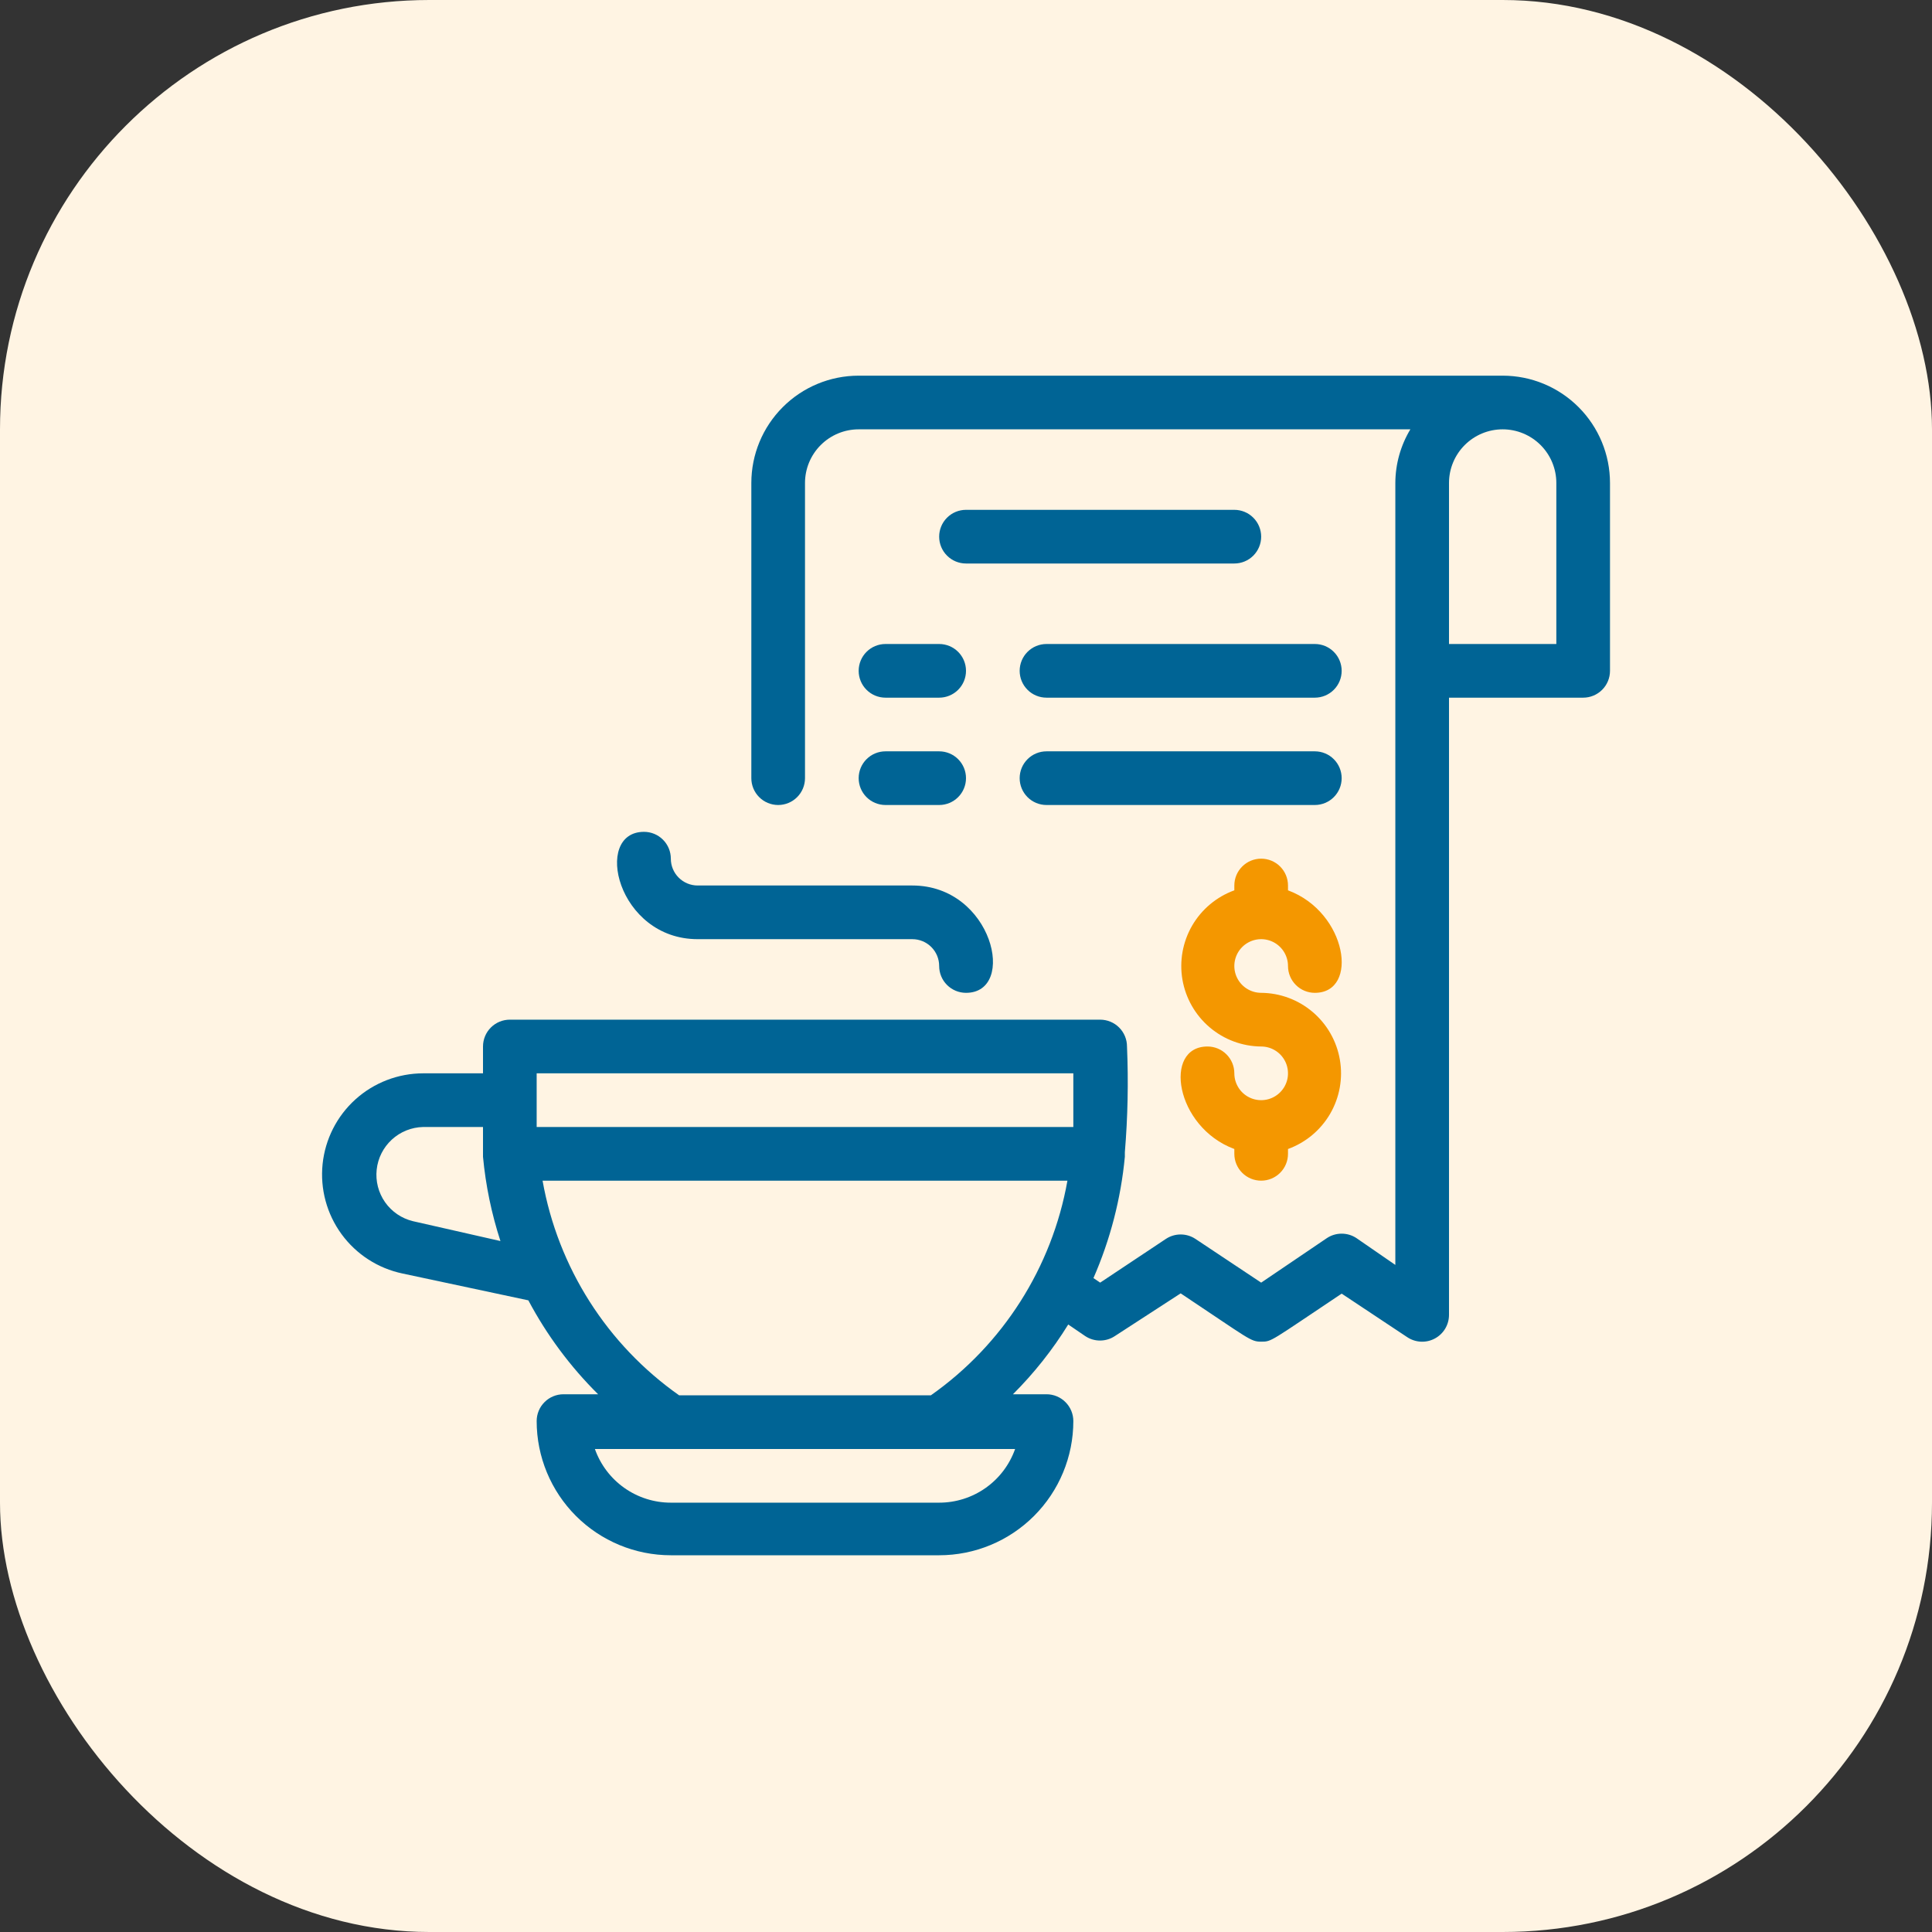
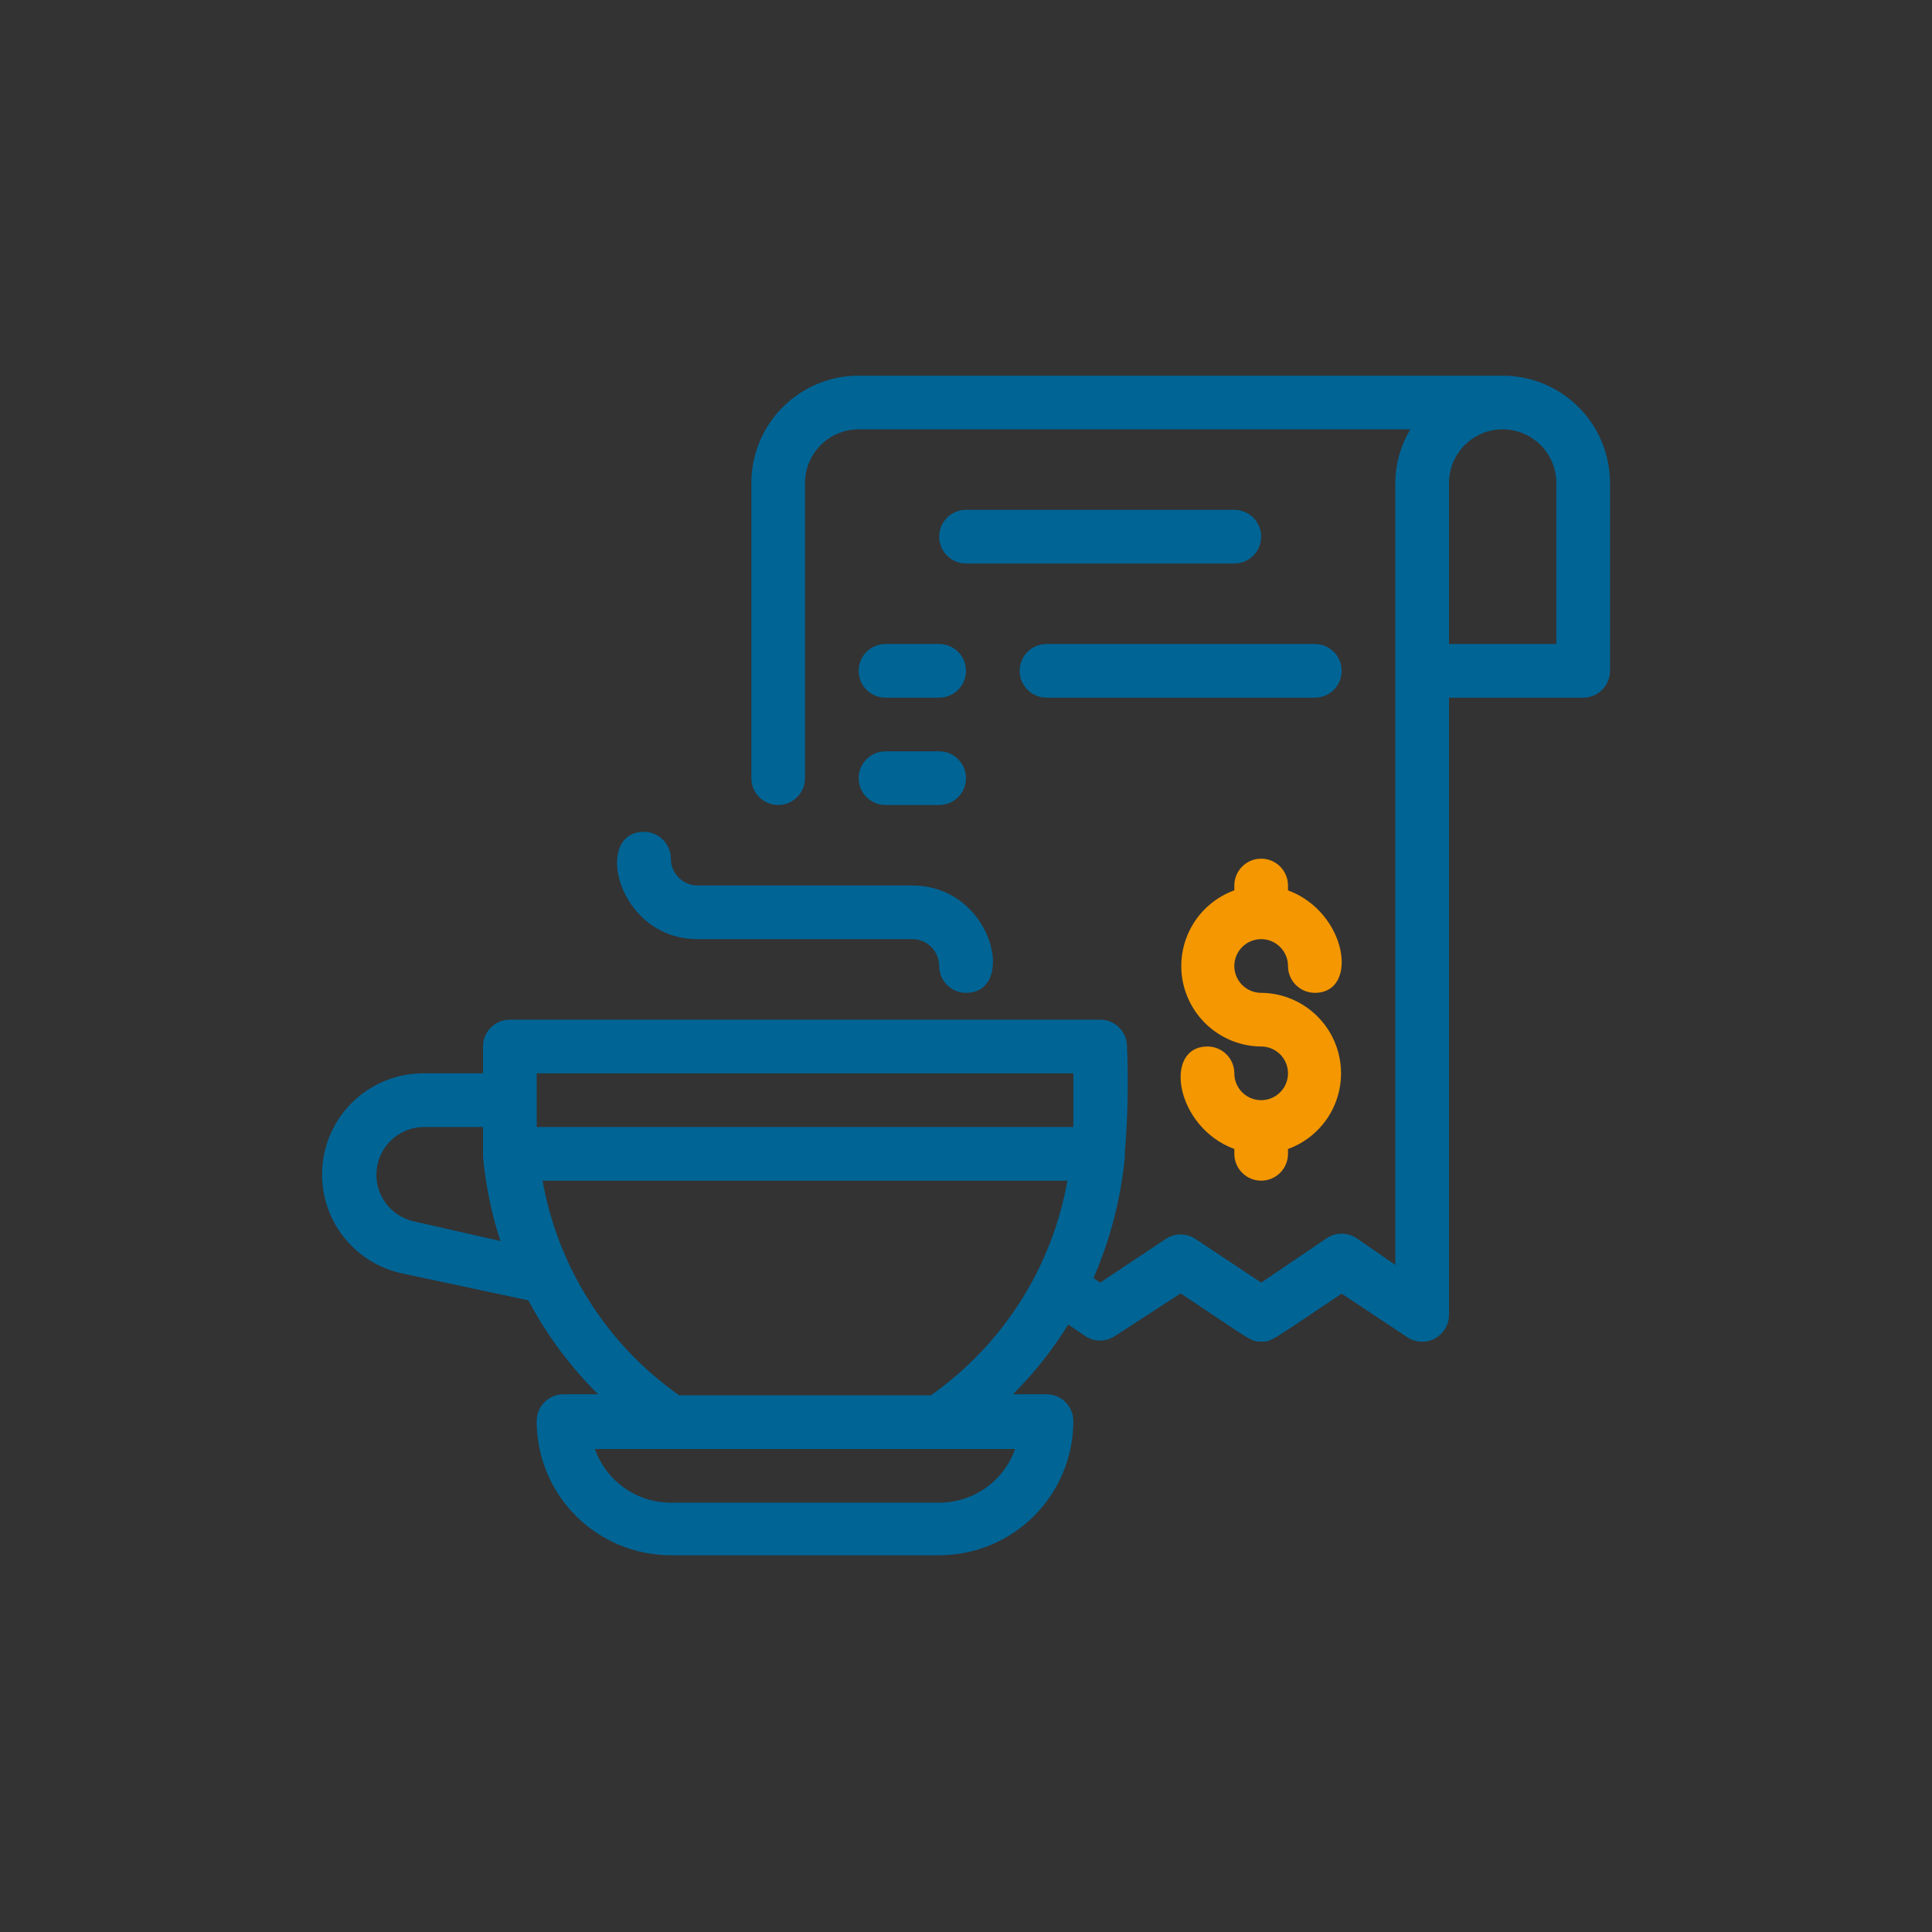
<svg xmlns="http://www.w3.org/2000/svg" width="72" height="72" viewBox="0 0 72 72" fill="none">
  <rect x="0" y="0" width="72" height="72" fill="#333333" stroke="none" />
-   <rect width="72" height="72" rx="16" fill="#FFF4E3" />
  <g clip-path="url(#clip0_1095_43003)">
    <path d="M46 21H36C35.735 21 35.48 20.895 35.293 20.707C35.105 20.52 35 20.265 35 20C35 19.735 35.105 19.48 35.293 19.293C35.48 19.105 35.735 19 36 19H46C46.265 19 46.52 19.105 46.707 19.293C46.895 19.48 47 19.735 47 20C47 20.265 46.895 20.52 46.707 20.707C46.52 20.895 46.265 21 46 21Z" fill="#006495" />
-     <path d="M49 30H39C38.735 30 38.48 29.895 38.293 29.707C38.105 29.52 38 29.265 38 29C38 28.735 38.105 28.48 38.293 28.293C38.48 28.105 38.735 28 39 28H49C49.265 28 49.52 28.105 49.707 28.293C49.895 28.48 50 28.735 50 29C50 29.265 49.895 29.52 49.707 29.707C49.52 29.895 49.265 30 49 30Z" fill="#006495" />
    <path d="M35 30H33C32.735 30 32.48 29.895 32.293 29.707C32.105 29.52 32 29.265 32 29C32 28.735 32.105 28.48 32.293 28.293C32.48 28.105 32.735 28 33 28H35C35.265 28 35.52 28.105 35.707 28.293C35.895 28.48 36 28.735 36 29C36 29.265 35.895 29.52 35.707 29.707C35.52 29.895 35.265 30 35 30Z" fill="#006495" />
    <path d="M49 26H39C38.735 26 38.48 25.895 38.293 25.707C38.105 25.52 38 25.265 38 25C38 24.735 38.105 24.48 38.293 24.293C38.48 24.105 38.735 24 39 24H49C49.265 24 49.52 24.105 49.707 24.293C49.895 24.48 50 24.735 50 25C50 25.265 49.895 25.52 49.707 25.707C49.52 25.895 49.265 26 49 26Z" fill="#006495" />
    <path d="M35 26H33C32.735 26 32.48 25.895 32.293 25.707C32.105 25.52 32 25.265 32 25C32 24.735 32.105 24.48 32.293 24.293C32.48 24.105 32.735 24 33 24H35C35.265 24 35.52 24.105 35.707 24.293C35.895 24.48 36 24.735 36 25C36 25.265 35.895 25.52 35.707 25.707C35.52 25.895 35.265 26 35 26Z" fill="#006495" />
    <path d="M47 37C47.703 37.005 48.383 37.258 48.919 37.714C49.455 38.169 49.814 38.798 49.933 39.492C50.053 40.185 49.924 40.898 49.571 41.507C49.217 42.115 48.661 42.58 48 42.82V43C48 43.265 47.895 43.52 47.707 43.707C47.52 43.895 47.265 44 47 44C46.735 44 46.48 43.895 46.293 43.707C46.105 43.52 46 43.265 46 43V42.82C43.79 42 43.34 39 45 39C45.265 39 45.52 39.105 45.707 39.293C45.895 39.48 46 39.735 46 40C46 40.198 46.059 40.391 46.169 40.556C46.278 40.72 46.434 40.848 46.617 40.924C46.8 41 47.001 41.019 47.195 40.981C47.389 40.942 47.567 40.847 47.707 40.707C47.847 40.567 47.942 40.389 47.981 40.195C48.019 40.001 47.999 39.8 47.924 39.617C47.848 39.435 47.72 39.278 47.556 39.169C47.391 39.059 47.198 39 47 39C46.296 38.995 45.617 38.742 45.081 38.286C44.545 37.831 44.186 37.202 44.066 36.508C43.947 35.815 44.076 35.102 44.429 34.493C44.783 33.885 45.339 33.42 46 33.18V33C46 32.735 46.105 32.48 46.293 32.293C46.48 32.105 46.735 32 47 32C47.265 32 47.52 32.105 47.707 32.293C47.895 32.48 48 32.735 48 33V33.18C50.21 34 50.66 37 49 37C48.735 37 48.48 36.895 48.293 36.707C48.105 36.52 48 36.265 48 36C48 35.802 47.941 35.609 47.831 35.444C47.721 35.28 47.565 35.152 47.383 35.076C47.2 35 46.999 34.981 46.805 35.019C46.611 35.058 46.433 35.153 46.293 35.293C46.153 35.433 46.058 35.611 46.019 35.805C45.981 35.999 46 36.2 46.076 36.383C46.152 36.565 46.28 36.722 46.444 36.831C46.609 36.941 46.802 37 47 37Z" fill="#F49700" />
    <path d="M56 14H32C30.939 14 29.922 14.421 29.172 15.172C28.421 15.922 28 16.939 28 18V29C28 29.265 28.105 29.52 28.293 29.707C28.48 29.895 28.735 30 29 30C29.265 30 29.52 29.895 29.707 29.707C29.895 29.52 30 29.265 30 29V18C30 17.47 30.211 16.961 30.586 16.586C30.961 16.211 31.47 16 32 16H52.56C52.196 16.604 52.003 17.295 52 18V47.14L50.55 46.14C50.387 46.032 50.195 45.975 50 45.975C49.804 45.975 49.613 46.032 49.45 46.14L47 47.8L44.55 46.17C44.387 46.062 44.195 46.005 44 46.005C43.804 46.005 43.613 46.062 43.45 46.17L41 47.8L40.75 47.63C41.377 46.195 41.772 44.669 41.92 43.11C41.92 43.11 41.92 43.04 41.92 43C41.92 42.96 41.92 43 41.92 42.94C42.029 41.63 42.056 40.314 42 39C42 38.735 41.895 38.48 41.707 38.293C41.52 38.105 41.265 38 41 38H19C18.735 38 18.48 38.105 18.293 38.293C18.105 38.48 18 38.735 18 39V40H15.77C14.838 40.001 13.938 40.347 13.246 40.971C12.554 41.596 12.118 42.455 12.022 43.383C11.927 44.31 12.178 45.24 12.728 45.993C13.278 46.746 14.087 47.269 15 47.46L19.69 48.46C20.376 49.751 21.252 50.931 22.29 51.96H21C20.735 51.96 20.48 52.065 20.293 52.253C20.105 52.44 20 52.695 20 52.96C20 54.286 20.527 55.558 21.464 56.495C22.402 57.433 23.674 57.96 25 57.96H35C36.326 57.96 37.598 57.433 38.535 56.495C39.473 55.558 40 54.286 40 52.96C40 52.695 39.895 52.44 39.707 52.253C39.52 52.065 39.265 51.96 39 51.96H37.75C38.535 51.176 39.227 50.304 39.81 49.36L40.44 49.79C40.604 49.9 40.797 49.958 40.995 49.958C41.193 49.958 41.386 49.9 41.55 49.79L44 48.2C46.57 49.91 46.6 50 47 50C47.4 50 47.32 50 50 48.21L52.44 49.83C52.59 49.932 52.766 49.99 52.947 50C53.129 50.01 53.309 49.97 53.47 49.884C53.63 49.799 53.764 49.672 53.858 49.516C53.951 49.36 54 49.182 54 49V26H59C59.265 26 59.52 25.895 59.707 25.707C59.895 25.52 60 25.265 60 25V18C60 16.939 59.578 15.922 58.828 15.172C58.078 14.421 57.061 14 56 14ZM15.39 45.51C14.97 45.409 14.6 45.158 14.351 44.804C14.103 44.45 13.991 44.018 14.038 43.588C14.084 43.158 14.286 42.76 14.604 42.468C14.923 42.175 15.338 42.009 15.77 42H18C18 42.49 18 42.58 18 43C18 43 18 43.07 18 43.11C18.1 44.178 18.318 45.231 18.65 46.25L15.39 45.51ZM37.83 54C37.623 54.585 37.24 55.092 36.733 55.45C36.226 55.808 35.621 56 35 56H25C24.379 56 23.774 55.808 23.267 55.45C22.76 55.092 22.377 54.585 22.17 54H37.83ZM34.69 52H25.31C22.624 50.11 20.794 47.234 20.22 44H39.78C39.206 47.234 37.376 50.11 34.69 52ZM40 42H20C20 41.78 20 42.52 20 40H40C40 42.52 40 41.78 40 42ZM58 24H54V18C54 17.47 54.211 16.961 54.586 16.586C54.961 16.211 55.469 16 56 16C56.53 16 57.039 16.211 57.414 16.586C57.789 16.961 58 17.47 58 18V24Z" fill="#006495" />
    <path d="M36 37C35.735 37 35.481 36.895 35.293 36.707C35.105 36.52 35 36.265 35 36C35 35.735 34.895 35.48 34.707 35.293C34.52 35.105 34.265 35 34 35H26C23 35 22.08 31 24 31C24.265 31 24.52 31.105 24.707 31.293C24.895 31.48 25 31.735 25 32C25 32.265 25.105 32.52 25.293 32.707C25.481 32.895 25.735 33 26 33H34C37 33 37.92 37 36 37Z" fill="#006495" />
  </g>
  <defs>
    <clipPath id="clip0_1095_43003">
      <rect width="48" height="48" fill="white" transform="translate(12 12)" />
    </clipPath>
  </defs>
</svg>